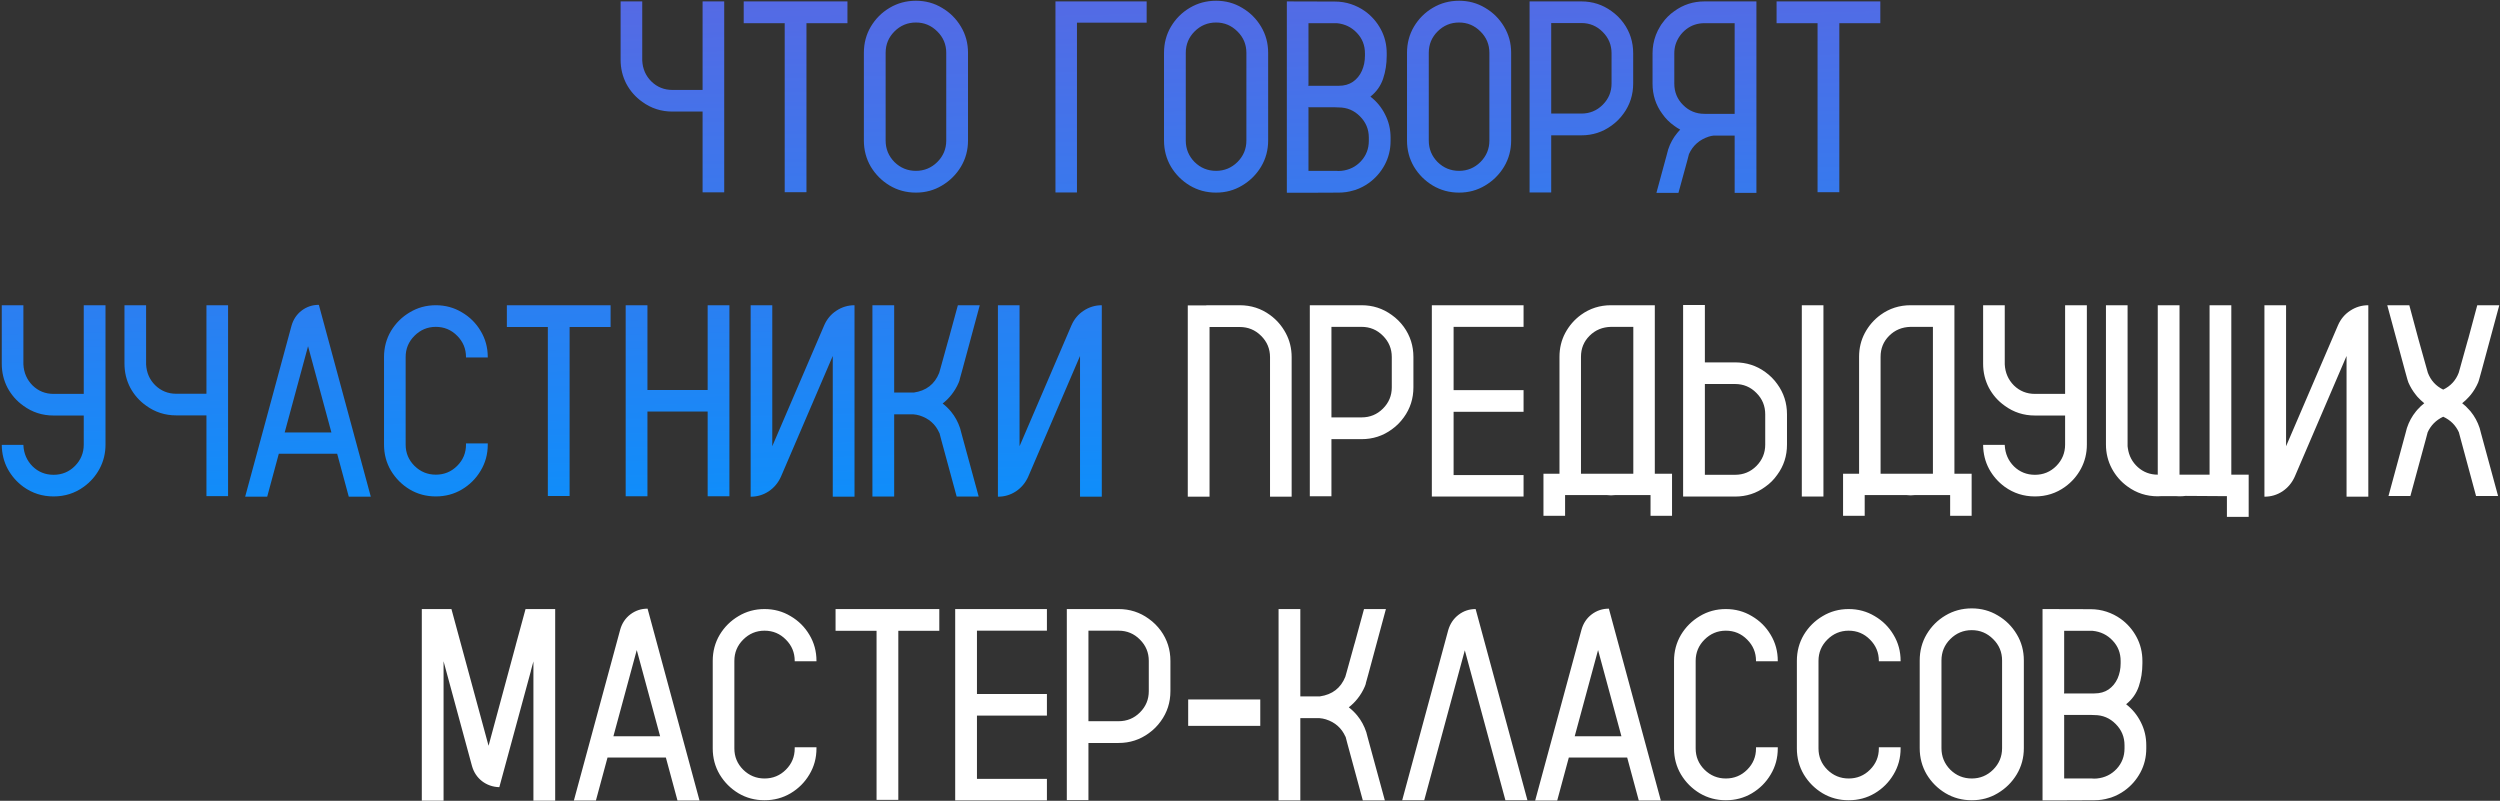
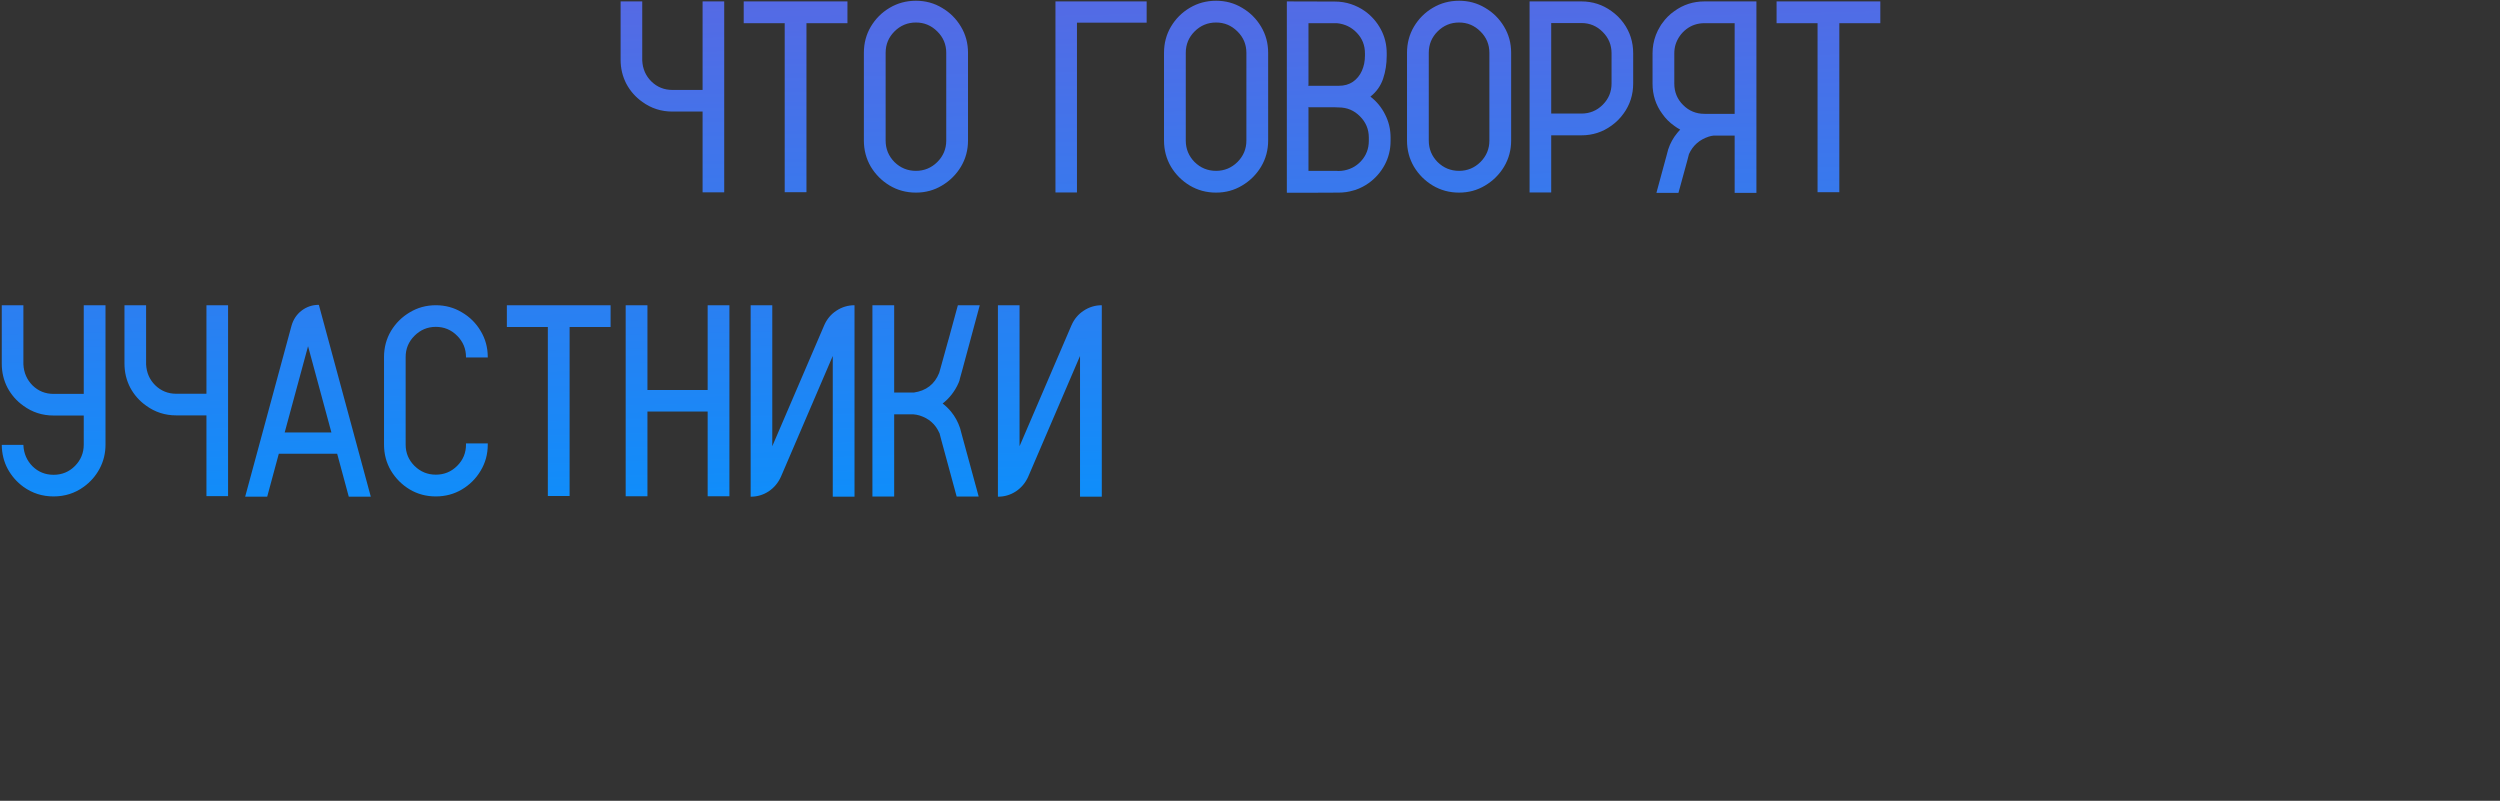
<svg xmlns="http://www.w3.org/2000/svg" width="1152" height="369" viewBox="0 0 1152 369" fill="none">
  <rect x="0" y="0" width="1152" height="369" fill="#333333" stroke="none" />
  <path d="M323.751 0.652H333.718V88.631H323.751V51.409H309.847C304.679 51.409 300.044 49.912 295.942 46.918C292.866 44.744 290.426 41.976 288.621 38.612C286.857 35.208 285.976 31.517 285.976 27.538V0.652H295.942V27.907C296.147 31.763 297.562 34.982 300.188 37.566C302.854 40.15 306.073 41.442 309.847 41.442H323.751V0.652ZM390.504 0.652V10.681H371.616V88.569H361.588V10.681H342.7V0.652H390.504ZM422.065 0.345C426.454 0.345 430.453 1.432 434.062 3.605C437.713 5.738 440.625 8.63 442.799 12.28C444.973 15.89 446.06 19.909 446.06 24.339V64.76C446.06 69.148 444.973 73.168 442.799 76.818C440.625 80.428 437.713 83.319 434.062 85.493C430.453 87.667 426.454 88.754 422.065 88.754C417.636 88.754 413.596 87.667 409.945 85.493C406.336 83.319 403.444 80.428 401.271 76.818C399.138 73.168 398.071 69.148 398.071 64.76V24.339C398.071 19.909 399.138 15.89 401.271 12.28C403.444 8.63 406.336 5.738 409.945 3.605C413.596 1.432 417.636 0.345 422.065 0.345ZM436.031 64.76V24.339C436.031 20.483 434.657 17.202 431.909 14.495C429.161 11.747 425.88 10.373 422.065 10.373C418.21 10.373 414.908 11.747 412.16 14.495C409.453 17.202 408.1 20.483 408.1 24.339V64.76C408.1 68.615 409.453 71.917 412.16 74.665C414.908 77.372 418.21 78.726 422.065 78.726C425.88 78.726 429.161 77.372 431.909 74.665C434.657 71.917 436.031 68.615 436.031 64.76ZM528.378 0.652V10.435H496.263V88.692H486.357V0.652H528.378ZM560.37 0.345C564.759 0.345 568.758 1.432 572.367 3.605C576.018 5.738 578.93 8.63 581.104 12.28C583.277 15.89 584.364 19.909 584.364 24.339V64.76C584.364 69.148 583.277 73.168 581.104 76.818C578.93 80.428 576.018 83.319 572.367 85.493C568.758 87.667 564.759 88.754 560.37 88.754C555.94 88.754 551.9 87.667 548.25 85.493C544.641 83.319 541.749 80.428 539.575 76.818C537.442 73.168 536.376 69.148 536.376 64.76V24.339C536.376 19.909 537.442 15.89 539.575 12.28C541.749 8.63 544.641 5.738 548.25 3.605C551.9 1.432 555.94 0.345 560.37 0.345ZM574.336 64.76V24.339C574.336 20.483 572.962 17.202 570.214 14.495C567.466 11.747 564.185 10.373 560.37 10.373C556.515 10.373 553.213 11.747 550.465 14.495C547.758 17.202 546.404 20.483 546.404 24.339V64.76C546.404 68.615 547.758 71.917 550.465 74.665C553.213 77.372 556.515 78.726 560.37 78.726C564.185 78.726 567.466 77.372 570.214 74.665C572.962 71.917 574.336 68.615 574.336 64.76ZM638.997 24.585V25.631C638.997 29.445 638.443 32.993 637.336 36.274C636.229 39.556 634.28 42.304 631.491 44.519C634.362 46.733 636.618 49.481 638.259 52.763C639.94 56.044 640.781 59.592 640.781 63.406V64.883C640.781 68.902 639.879 72.594 638.074 75.957C636.27 79.32 633.829 82.109 630.753 84.324C628.866 85.678 626.795 86.744 624.539 87.523C624.252 87.606 623.944 87.688 623.616 87.769C621.483 88.426 619.228 88.754 616.849 88.754L602.944 88.815H592.978V0.652L615.126 0.714C617.669 0.714 620.13 1.104 622.509 1.883C624.847 2.662 627 3.749 628.969 5.144C632.045 7.358 634.485 10.148 636.29 13.511C638.095 16.874 638.997 20.565 638.997 24.585ZM630.753 64.883V63.406C630.753 59.592 629.399 56.331 626.692 53.624C623.985 50.876 620.704 49.502 616.849 49.502C616.315 49.502 615.782 49.481 615.249 49.44H602.883V49.748H602.944V78.726H615.68C616.09 78.767 616.479 78.787 616.849 78.787C617.259 78.787 617.669 78.767 618.079 78.726C621.688 78.356 624.703 76.88 627.123 74.296C629.543 71.671 630.753 68.533 630.753 64.883ZM628.969 25.631V24.585C628.969 20.894 627.738 17.756 625.277 15.172C622.816 12.547 619.74 11.05 616.049 10.681H602.944V39.105H602.883V39.535H616.849C619.433 39.535 621.627 38.92 623.432 37.69C625.236 36.418 626.61 34.736 627.554 32.645C628.497 30.512 628.969 28.174 628.969 25.631ZM672.343 0.345C676.731 0.345 680.73 1.432 684.34 3.605C687.99 5.738 690.902 8.63 693.076 12.28C695.25 15.89 696.337 19.909 696.337 24.339V64.76C696.337 69.148 695.25 73.168 693.076 76.818C690.902 80.428 687.99 83.319 684.34 85.493C680.73 87.667 676.731 88.754 672.343 88.754C667.913 88.754 663.873 87.667 660.223 85.493C656.613 83.319 653.722 80.428 651.548 76.818C649.415 73.168 648.349 69.148 648.349 64.76V24.339C648.349 19.909 649.415 15.89 651.548 12.28C653.722 8.63 656.613 5.738 660.223 3.605C663.873 1.432 667.913 0.345 672.343 0.345ZM686.309 64.76V24.339C686.309 20.483 684.935 17.202 682.187 14.495C679.438 11.747 676.157 10.373 672.343 10.373C668.487 10.373 665.186 11.747 662.438 14.495C659.73 17.202 658.377 20.483 658.377 24.339V64.76C658.377 68.615 659.73 71.917 662.438 74.665C665.186 77.372 668.487 78.726 672.343 78.726C676.157 78.726 679.438 77.372 682.187 74.665C684.935 71.917 686.309 68.615 686.309 64.76ZM748.14 10.619C751.093 14.721 752.569 19.355 752.569 24.523V38.489C752.569 43.657 751.093 48.272 748.14 52.332C746.581 54.506 744.735 56.352 742.603 57.869C738.501 60.863 733.866 62.36 728.698 62.36H714.794V88.692H704.827V0.652H728.698C733.866 0.652 738.501 2.149 742.603 5.144C744.735 6.661 746.581 8.486 748.14 10.619ZM742.603 38.489V24.523C742.603 20.709 741.249 17.448 738.542 14.741C735.835 11.993 732.554 10.619 728.698 10.619H714.794V52.332H728.698C732.554 52.332 735.835 50.978 738.542 48.272C741.249 45.565 742.603 42.304 742.603 38.489ZM809.355 0.652V88.877H799.327V62.483H789.606C788.827 62.565 788.068 62.73 787.33 62.976C783.105 64.37 780.091 67.036 778.286 70.974L777.486 74.05L773.426 88.877H763.274L768.073 71.22L768.688 68.882C769.632 66.011 771.047 63.447 772.934 61.191C773.344 60.658 773.774 60.166 774.226 59.715C773.282 59.223 772.38 58.648 771.519 57.992C769.345 56.475 767.499 54.629 765.981 52.455C762.987 48.395 761.49 43.76 761.49 38.551V24.585C761.49 23.149 761.613 21.734 761.859 20.34C762.393 17.387 763.438 14.659 764.997 12.157C765.284 11.624 765.612 11.132 765.981 10.681C767.499 8.507 769.345 6.661 771.519 5.144C775.62 2.149 780.255 0.652 785.423 0.652H809.355ZM799.327 52.455V10.681H785.423C782.265 10.681 779.476 11.604 777.056 13.449C774.677 15.295 773.016 17.674 772.072 20.586C771.703 21.857 771.519 23.19 771.519 24.585V38.551C771.519 42.406 772.872 45.688 775.579 48.395C778.286 51.102 781.567 52.455 785.423 52.455H799.327ZM866.449 0.652V10.681H847.562V88.569H837.533V10.681H818.646V0.652H866.449ZM38.59 140.652H48.618V204.883C48.618 208.861 47.716 212.553 45.911 215.957C44.106 219.32 41.666 222.109 38.59 224.324C34.529 227.277 29.895 228.754 24.686 228.754C19.518 228.754 14.883 227.277 10.781 224.324C7.746 222.109 5.326 219.341 3.521 216.019C1.758 212.696 0.855 209.025 0.814 205.006H10.781V205.19C10.986 209.046 12.401 212.286 15.026 214.911C17.692 217.495 20.912 218.787 24.686 218.787C28.541 218.787 31.822 217.434 34.529 214.727C37.236 211.979 38.59 208.697 38.59 204.883V191.471H24.686C19.518 191.471 14.883 189.974 10.781 186.979C7.705 184.806 5.265 182.037 3.46 178.674C1.696 175.27 0.814 171.578 0.814 167.6V140.652H10.781V167.907C10.986 171.763 12.401 175.003 15.026 177.628C17.692 180.212 20.912 181.504 24.686 181.504H38.59V140.652ZM95.13 140.652H105.097V228.631H95.13V191.409H81.226C76.058 191.409 71.423 189.912 67.321 186.918C64.245 184.744 61.805 181.976 60 178.612C58.236 175.208 57.355 171.517 57.355 167.538V140.652H67.321V167.907C67.526 171.763 68.941 174.982 71.566 177.566C74.232 180.15 77.452 181.442 81.226 181.442H95.13V140.652ZM146.933 140.468L170.865 228.877H160.714L155.361 209.066H128.476L123.123 228.877H112.972L134.32 150.127C135.141 147.215 136.699 144.877 138.996 143.113C141.334 141.35 143.979 140.468 146.933 140.468ZM131.183 199.284H152.716L141.949 159.54L131.183 199.284ZM214.731 164.708V164.523C214.731 160.709 213.378 157.448 210.671 154.741C207.964 151.993 204.683 150.619 200.827 150.619C197.013 150.619 193.731 151.993 190.983 154.741C188.276 157.448 186.923 160.709 186.923 164.523V204.883C186.923 208.697 188.276 211.958 190.983 214.665C193.731 217.372 197.013 218.726 200.827 218.726C204.683 218.726 207.964 217.372 210.671 214.665C213.378 211.958 214.731 208.697 214.731 204.883V204.329H224.76V204.883C224.76 209.271 223.673 213.271 221.499 216.88C219.366 220.489 216.475 223.381 212.824 225.555C209.215 227.688 205.216 228.754 200.827 228.754C196.438 228.754 192.439 227.688 188.83 225.555C185.221 223.381 182.329 220.489 180.155 216.88C178.022 213.271 176.956 209.271 176.956 204.883V164.523C176.956 160.135 178.022 156.136 180.155 152.526C182.329 148.917 185.221 146.046 188.83 143.913C192.439 141.739 196.438 140.652 200.827 140.652C205.216 140.652 209.215 141.739 212.824 143.913C216.475 146.046 219.366 148.917 221.499 152.526C223.673 156.136 224.76 160.135 224.76 164.523V164.708H214.731ZM281.361 140.652V150.681H262.474V228.569H252.445V150.681H233.558V140.652H281.361ZM326.089 140.652H336.117V228.692H326.089V189.625H298.342V228.692H288.313V140.652H298.342V179.72H326.089V140.652ZM393.765 140.652V228.877H383.736V164.031L359.865 219.648C358.594 222.479 356.707 224.734 354.205 226.416C351.703 228.057 348.935 228.877 345.899 228.877V140.652H355.866V205.621L379.799 149.881C381.029 147.051 382.896 144.815 385.397 143.175C387.94 141.493 390.729 140.652 393.765 140.652ZM442.43 197.377L443.045 199.715L450.981 228.815H440.83L433.693 202.545L432.894 199.469H432.832C431.068 195.49 428.054 192.824 423.788 191.471C422.845 191.184 421.86 190.999 420.835 190.917H412.037V228.815H402.009V140.652H412.037V180.889H421.081C426.782 180.068 430.679 177.054 432.771 171.845L433.386 169.691L434.186 166.8L437.016 156.587L437.077 156.464L437.139 156.218L441.384 140.652H451.474L443.291 170.983L442.245 174.736C442.245 174.9 442.225 175.044 442.184 175.167C442.061 175.577 441.917 175.967 441.753 176.336C440.851 178.428 439.702 180.335 438.308 182.058C437.159 183.493 435.847 184.785 434.37 185.934C435.806 187.041 437.098 188.292 438.246 189.687C440.092 191.942 441.486 194.506 442.43 197.377ZM507.706 140.652V228.877H497.678V164.031L473.807 219.648C472.535 222.479 470.648 224.734 468.146 226.416C465.645 228.057 462.876 228.877 459.841 228.877V140.652H469.808V205.621L493.74 149.881C494.971 147.051 496.837 144.815 499.339 143.175C501.882 141.493 504.671 140.652 507.706 140.652Z" fill="url(#paint0_linear_483_17)" />
-   <path d="M595.192 228.877H585.226V164.585C585.226 160.729 583.852 157.448 581.104 154.741C578.396 152.034 575.115 150.681 571.26 150.681H557.355V228.877H547.327V140.714H555.879V140.652H571.26C576.469 140.652 581.124 142.149 585.226 145.144C588.261 147.358 590.681 150.147 592.485 153.511C594.29 156.874 595.192 160.565 595.192 164.585V228.877ZM646.872 150.619C649.825 154.721 651.302 159.355 651.302 164.523V178.489C651.302 183.657 649.825 188.271 646.872 192.332C645.313 194.506 643.468 196.352 641.335 197.869C637.233 200.863 632.599 202.36 627.431 202.36H613.526V228.692H603.56V140.652H627.431C632.599 140.652 637.233 142.149 641.335 145.144C643.468 146.661 645.313 148.486 646.872 150.619ZM641.335 178.489V164.523C641.335 160.709 639.981 157.448 637.274 154.741C634.567 151.993 631.286 150.619 627.431 150.619H613.526V192.332H627.431C631.286 192.332 634.567 190.979 637.274 188.271C639.981 185.564 641.335 182.304 641.335 178.489ZM702.059 150.619H669.82V179.781H702.059V189.748H669.82V218.91H702.059V228.815H659.792V140.652H702.059V150.619ZM762.536 218.295H770.473V237.675H760.567V228.139H744.141C743.525 228.221 742.931 228.262 742.356 228.262C741.741 228.262 741.146 228.221 740.572 228.139H721.192V237.675H711.226V218.295H718.608V164.4C718.608 160.422 719.49 156.771 721.254 153.449C723.059 150.086 725.479 147.297 728.514 145.082C732.574 142.129 737.188 140.652 742.356 140.652H762.536V218.295ZM752.631 218.295V150.619H742.356C738.419 150.701 735.117 152.075 732.451 154.741C729.826 157.366 728.514 160.586 728.514 164.4V218.295H752.631ZM830.273 140.652H840.24V228.815H830.273V140.652ZM818.953 176.951C821.947 181.053 823.444 185.708 823.444 190.917V204.883C823.444 210.092 821.947 214.727 818.953 218.787C817.436 220.961 815.59 222.807 813.416 224.324C809.355 227.318 804.721 228.815 799.512 228.815H775.579V140.529H785.607V166.984H799.512C804.721 166.984 809.355 168.461 813.416 171.414C815.59 172.973 817.436 174.818 818.953 176.951ZM813.416 204.883V190.917C813.416 187.062 812.062 183.78 809.355 181.073C806.648 178.325 803.367 176.951 799.512 176.951H785.607V218.787H799.512C803.367 218.787 806.648 217.434 809.355 214.727C812.062 211.979 813.416 208.697 813.416 204.883ZM900.595 218.295H908.531V237.675H898.626V228.139H882.199C881.584 228.221 880.989 228.262 880.415 228.262C879.8 228.262 879.205 228.221 878.631 228.139H859.251V237.675H849.284V218.295H856.667V164.4C856.667 160.422 857.549 156.771 859.312 153.449C861.117 150.086 863.537 147.297 866.572 145.082C870.633 142.129 875.247 140.652 880.415 140.652H900.595V218.295ZM890.689 218.295V150.619H880.415C876.478 150.701 873.176 152.075 870.51 154.741C867.885 157.366 866.572 160.586 866.572 164.4V218.295H890.689ZM951.598 140.652H961.626V204.883C961.626 208.861 960.724 212.553 958.919 215.957C957.114 219.32 954.674 222.109 951.598 224.324C947.537 227.277 942.902 228.754 937.693 228.754C932.525 228.754 927.891 227.277 923.789 224.324C920.754 222.109 918.334 219.341 916.529 216.019C914.766 212.696 913.863 209.025 913.822 205.006H923.789V205.19C923.994 209.046 925.409 212.286 928.034 214.911C930.7 217.495 933.92 218.787 937.693 218.787C941.549 218.787 944.83 217.434 947.537 214.727C950.244 211.979 951.598 208.697 951.598 204.883V191.471H937.693C932.525 191.471 927.891 189.974 923.789 186.979C920.713 184.806 918.272 182.037 916.468 178.674C914.704 175.27 913.822 171.578 913.822 167.6V140.652H923.789V167.907C923.994 171.763 925.409 175.003 928.034 177.628C930.7 180.212 933.92 181.504 937.693 181.504H951.598V140.652ZM1028.19 218.726H1036.19V238.167H1026.16V228.631C1026.16 228.631 1019.83 228.59 1007.15 228.508C1006.21 228.631 1005.27 228.692 1004.32 228.692C1003.87 228.692 1003.42 228.672 1002.97 228.631H995.648C995.197 228.672 994.746 228.692 994.295 228.692C989.127 228.692 984.492 227.195 980.391 224.201C977.355 222.027 974.936 219.259 973.131 215.896C971.326 212.491 970.424 208.8 970.424 204.821V140.652H980.391V205.621C980.432 205.949 980.473 206.257 980.514 206.544C981.006 210.03 982.544 212.942 985.128 215.28C987.712 217.577 990.768 218.726 994.295 218.726V140.652H1004.32V218.726H1018.17V140.652H1028.19V218.726ZM1091.32 140.652V228.877H1081.29V164.031L1057.42 219.648C1056.15 222.479 1054.26 224.734 1051.76 226.416C1049.26 228.057 1046.49 228.877 1043.45 228.877V140.652H1053.42V205.621L1077.35 149.881C1078.58 147.051 1080.45 144.815 1082.95 143.175C1085.49 141.493 1088.28 140.652 1091.32 140.652ZM1142.63 197.254L1143.24 199.592L1151.12 228.569H1140.97L1133.89 202.36L1133.09 199.346V199.284C1131.62 196.003 1129.2 193.583 1125.83 192.024C1122.51 193.583 1120.11 196.003 1118.63 199.284V199.346L1117.83 202.36L1110.7 228.569H1100.61L1108.48 199.592L1109.1 197.254C1110.04 194.383 1111.44 191.819 1113.28 189.563C1113.53 189.276 1113.75 189.01 1113.96 188.764C1114.94 187.656 1115.99 186.672 1117.1 185.811C1115.99 184.908 1114.94 183.924 1113.96 182.857C1113.71 182.57 1113.47 182.263 1113.22 181.935C1111.83 180.212 1110.68 178.305 1109.77 176.213C1109.61 175.844 1109.49 175.475 1109.41 175.105C1109.36 174.982 1109.32 174.839 1109.28 174.675L1108.24 170.922L1100.05 140.652H1110.21L1114.39 156.218L1117.34 166.738L1118.76 171.783C1120.11 175.311 1122.47 177.895 1125.83 179.535C1129.24 177.895 1131.62 175.311 1132.97 171.783L1133.58 169.63L1134.38 166.738L1137.21 156.587L1137.34 156.218L1141.52 140.652H1151.67L1143.49 170.922L1142.44 174.675C1142.4 174.839 1142.36 174.982 1142.32 175.105C1142.24 175.475 1142.12 175.844 1141.95 176.213C1141.05 178.305 1139.9 180.212 1138.51 181.935C1138.26 182.263 1137.99 182.57 1137.71 182.857C1136.76 183.924 1135.72 184.908 1134.57 185.811C1135.72 186.672 1136.76 187.656 1137.71 188.764C1137.95 189.01 1138.2 189.276 1138.44 189.563C1140.29 191.819 1141.68 194.383 1142.63 197.254ZM242.171 280.652H255.829V368.938H245.801V304.77L244.632 309.076V309.199L230.174 362.417L230.112 362.725H229.928C226.975 362.602 224.37 361.679 222.114 359.956C219.858 358.192 218.32 355.875 217.5 353.004L205.626 309.261L204.396 304.708V368.938H194.367V280.652H208.025L211.594 293.818L225.129 343.652L237.68 297.202V297.141L238.91 292.649L239.279 291.296L242.171 280.652ZM298.403 280.468L322.336 368.877H312.185L306.832 349.066H279.946L274.594 368.877H264.442L285.791 290.127C286.611 287.215 288.17 284.877 290.467 283.113C292.805 281.35 295.45 280.468 298.403 280.468ZM282.653 339.284H304.187L293.42 299.54L282.653 339.284ZM366.202 304.708V304.523C366.202 300.709 364.849 297.448 362.142 294.741C359.435 291.993 356.153 290.619 352.298 290.619C348.483 290.619 345.202 291.993 342.454 294.741C339.747 297.448 338.394 300.709 338.394 304.523V344.883C338.394 348.697 339.747 351.958 342.454 354.665C345.202 357.372 348.483 358.726 352.298 358.726C356.153 358.726 359.435 357.372 362.142 354.665C364.849 351.958 366.202 348.697 366.202 344.883V344.329H376.23V344.883C376.23 349.271 375.144 353.271 372.97 356.88C370.837 360.489 367.945 363.381 364.295 365.555C360.686 367.688 356.687 368.754 352.298 368.754C347.909 368.754 343.91 367.688 340.301 365.555C336.691 363.381 333.8 360.489 331.626 356.88C329.493 353.271 328.427 349.271 328.427 344.883V304.523C328.427 300.135 329.493 296.136 331.626 292.526C333.8 288.917 336.691 286.046 340.301 283.913C343.91 281.739 347.909 280.652 352.298 280.652C356.687 280.652 360.686 281.739 364.295 283.913C367.945 286.046 370.837 288.917 372.97 292.526C375.144 296.136 376.23 300.135 376.23 304.523V304.708H366.202ZM432.832 280.652V290.681H413.944V368.569H403.916V290.681H385.028V280.652H432.832ZM482.42 290.619H450.182V319.781H482.42V329.748H450.182V358.91H482.42V368.815H440.153V280.652H482.42V290.619ZM534.899 290.619C537.853 294.721 539.329 299.355 539.329 304.523V318.489C539.329 323.657 537.853 328.271 534.899 332.332C533.341 334.506 531.495 336.352 529.362 337.869C525.261 340.863 520.626 342.36 515.458 342.36H501.554V368.692H491.587V280.652H515.458C520.626 280.652 525.261 282.149 529.362 285.144C531.495 286.661 533.341 288.486 534.899 290.619ZM529.362 318.489V304.523C529.362 300.709 528.009 297.448 525.302 294.741C522.595 291.993 519.313 290.619 515.458 290.619H501.554V332.332H515.458C519.313 332.332 522.595 330.979 525.302 328.271C528.009 325.564 529.362 322.304 529.362 318.489ZM547.512 334.485V322.304H580.734V334.485H547.512ZM629.584 337.377L630.199 339.715L638.136 368.815H627.984L620.848 342.545L620.048 339.469H619.986C618.223 335.49 615.208 332.824 610.942 331.471C609.999 331.184 609.015 330.999 607.989 330.917H599.191V368.815H589.163V280.652H599.191V320.889H608.235C613.937 320.068 617.833 317.054 619.925 311.845L620.54 309.691L621.34 306.8L624.17 296.587L624.231 296.464L624.293 296.218L628.538 280.652H638.628L630.445 310.983L629.399 314.736C629.399 314.9 629.379 315.044 629.338 315.167C629.215 315.577 629.071 315.967 628.907 316.336C628.005 318.428 626.856 320.335 625.462 322.058C624.313 323.493 623.001 324.785 621.524 325.934C622.96 327.041 624.252 328.292 625.4 329.687C627.246 331.942 628.641 334.506 629.584 337.377ZM703.843 368.754H693.691L674.988 299.663L656.285 368.754H646.134L667.359 290.312C668.221 287.399 669.8 285.062 672.097 283.298C674.394 281.534 677.019 280.652 679.972 280.652L703.843 368.754ZM741.372 280.468L765.305 368.877H755.153L749.801 349.066H722.915L717.562 368.877H707.411L728.76 290.127C729.58 287.215 731.139 284.877 733.436 283.113C735.773 281.35 738.419 280.468 741.372 280.468ZM725.622 339.284H747.155L736.389 299.54L725.622 339.284ZM809.171 304.708V304.523C809.171 300.709 807.817 297.448 805.11 294.741C802.403 291.993 799.122 290.619 795.267 290.619C791.452 290.619 788.171 291.993 785.423 294.741C782.716 297.448 781.362 300.709 781.362 304.523V344.883C781.362 348.697 782.716 351.958 785.423 354.665C788.171 357.372 791.452 358.726 795.267 358.726C799.122 358.726 802.403 357.372 805.11 354.665C807.817 351.958 809.171 348.697 809.171 344.883V344.329H819.199V344.883C819.199 349.271 818.112 353.271 815.938 356.88C813.806 360.489 810.914 363.381 807.264 365.555C803.654 367.688 799.655 368.754 795.267 368.754C790.878 368.754 786.879 367.688 783.27 365.555C779.66 363.381 776.769 360.489 774.595 356.88C772.462 353.271 771.396 349.271 771.396 344.883V304.523C771.396 300.135 772.462 296.136 774.595 292.526C776.769 288.917 779.66 286.046 783.27 283.913C786.879 281.739 790.878 280.652 795.267 280.652C799.655 280.652 803.654 281.739 807.264 283.913C810.914 286.046 813.806 288.917 815.938 292.526C818.112 296.136 819.199 300.135 819.199 304.523V304.708H809.171ZM865.772 304.708V304.523C865.772 300.709 864.419 297.448 861.712 294.741C859.005 291.993 855.724 290.619 851.868 290.619C848.054 290.619 844.772 291.993 842.024 294.741C839.317 297.448 837.964 300.709 837.964 304.523V344.883C837.964 348.697 839.317 351.958 842.024 354.665C844.772 357.372 848.054 358.726 851.868 358.726C855.724 358.726 859.005 357.372 861.712 354.665C864.419 351.958 865.772 348.697 865.772 344.883V344.329H875.801V344.883C875.801 349.271 874.714 353.271 872.54 356.88C870.407 360.489 867.516 363.381 863.865 365.555C860.256 367.688 856.257 368.754 851.868 368.754C847.479 368.754 843.48 367.688 839.871 365.555C836.262 363.381 833.37 360.489 831.196 356.88C829.063 353.271 827.997 349.271 827.997 344.883V304.523C827.997 300.135 829.063 296.136 831.196 292.526C833.37 288.917 836.262 286.046 839.871 283.913C843.48 281.739 847.479 280.652 851.868 280.652C856.257 280.652 860.256 281.739 863.865 283.913C867.516 286.046 870.407 288.917 872.54 292.526C874.714 296.136 875.801 300.135 875.801 304.523V304.708H865.772ZM908.593 280.345C912.981 280.345 916.98 281.432 920.59 283.605C924.24 285.738 927.152 288.63 929.326 292.28C931.5 295.89 932.587 299.909 932.587 304.339V344.76C932.587 349.148 931.5 353.168 929.326 356.818C927.152 360.428 924.24 363.319 920.59 365.493C916.98 367.667 912.981 368.754 908.593 368.754C904.163 368.754 900.123 367.667 896.473 365.493C892.863 363.319 889.972 360.428 887.798 356.818C885.665 353.168 884.599 349.148 884.599 344.76V304.339C884.599 299.909 885.665 295.89 887.798 292.28C889.972 288.63 892.863 285.738 896.473 283.605C900.123 281.432 904.163 280.345 908.593 280.345ZM922.559 344.76V304.339C922.559 300.483 921.185 297.202 918.437 294.495C915.688 291.747 912.407 290.373 908.593 290.373C904.737 290.373 901.436 291.747 898.688 294.495C895.98 297.202 894.627 300.483 894.627 304.339V344.76C894.627 348.615 895.98 351.917 898.688 354.665C901.436 357.372 904.737 358.726 908.593 358.726C912.407 358.726 915.688 357.372 918.437 354.665C921.185 351.917 922.559 348.615 922.559 344.76ZM987.22 304.585V305.631C987.22 309.445 986.666 312.993 985.559 316.274C984.451 319.556 982.503 322.304 979.714 324.519C982.585 326.733 984.841 329.481 986.481 332.763C988.163 336.044 989.004 339.592 989.004 343.406V344.883C989.004 348.902 988.102 352.594 986.297 355.957C984.492 359.32 982.052 362.109 978.976 364.324C977.089 365.678 975.018 366.744 972.762 367.523C972.475 367.605 972.167 367.688 971.839 367.77C969.706 368.426 967.45 368.754 965.071 368.754L951.167 368.815H941.2V280.652L963.349 280.714C965.892 280.714 968.353 281.104 970.731 281.883C973.069 282.662 975.223 283.749 977.191 285.144C980.268 287.358 982.708 290.147 984.513 293.511C986.317 296.874 987.22 300.565 987.22 304.585ZM978.976 344.883V343.406C978.976 339.592 977.622 336.331 974.915 333.624C972.208 330.876 968.927 329.502 965.071 329.502C964.538 329.502 964.005 329.481 963.472 329.44H951.105V329.748H951.167V358.726H963.902C964.312 358.767 964.702 358.787 965.071 358.787C965.481 358.787 965.892 358.767 966.302 358.726C969.911 358.356 972.926 356.88 975.346 354.296C977.766 351.671 978.976 348.533 978.976 344.883ZM977.191 305.631V304.585C977.191 300.894 975.961 297.756 973.5 295.172C971.039 292.547 967.963 291.05 964.271 290.681H951.167V319.104H951.105V319.535H965.071C967.655 319.535 969.85 318.92 971.654 317.689C973.459 316.418 974.833 314.736 975.776 312.645C976.72 310.512 977.191 308.174 977.191 305.631Z" fill="white" />
  <defs>
    <linearGradient id="paint0_linear_483_17" x1="745.441" y1="-225.75" x2="759.532" y2="398.754" gradientUnits="userSpaceOnUse">
      <stop offset="0.099" stop-color="#8452D5" />
      <stop offset="0.794" stop-color="#0095FF" />
      <stop offset="1" stop-color="#007FD9" />
    </linearGradient>
  </defs>
</svg>